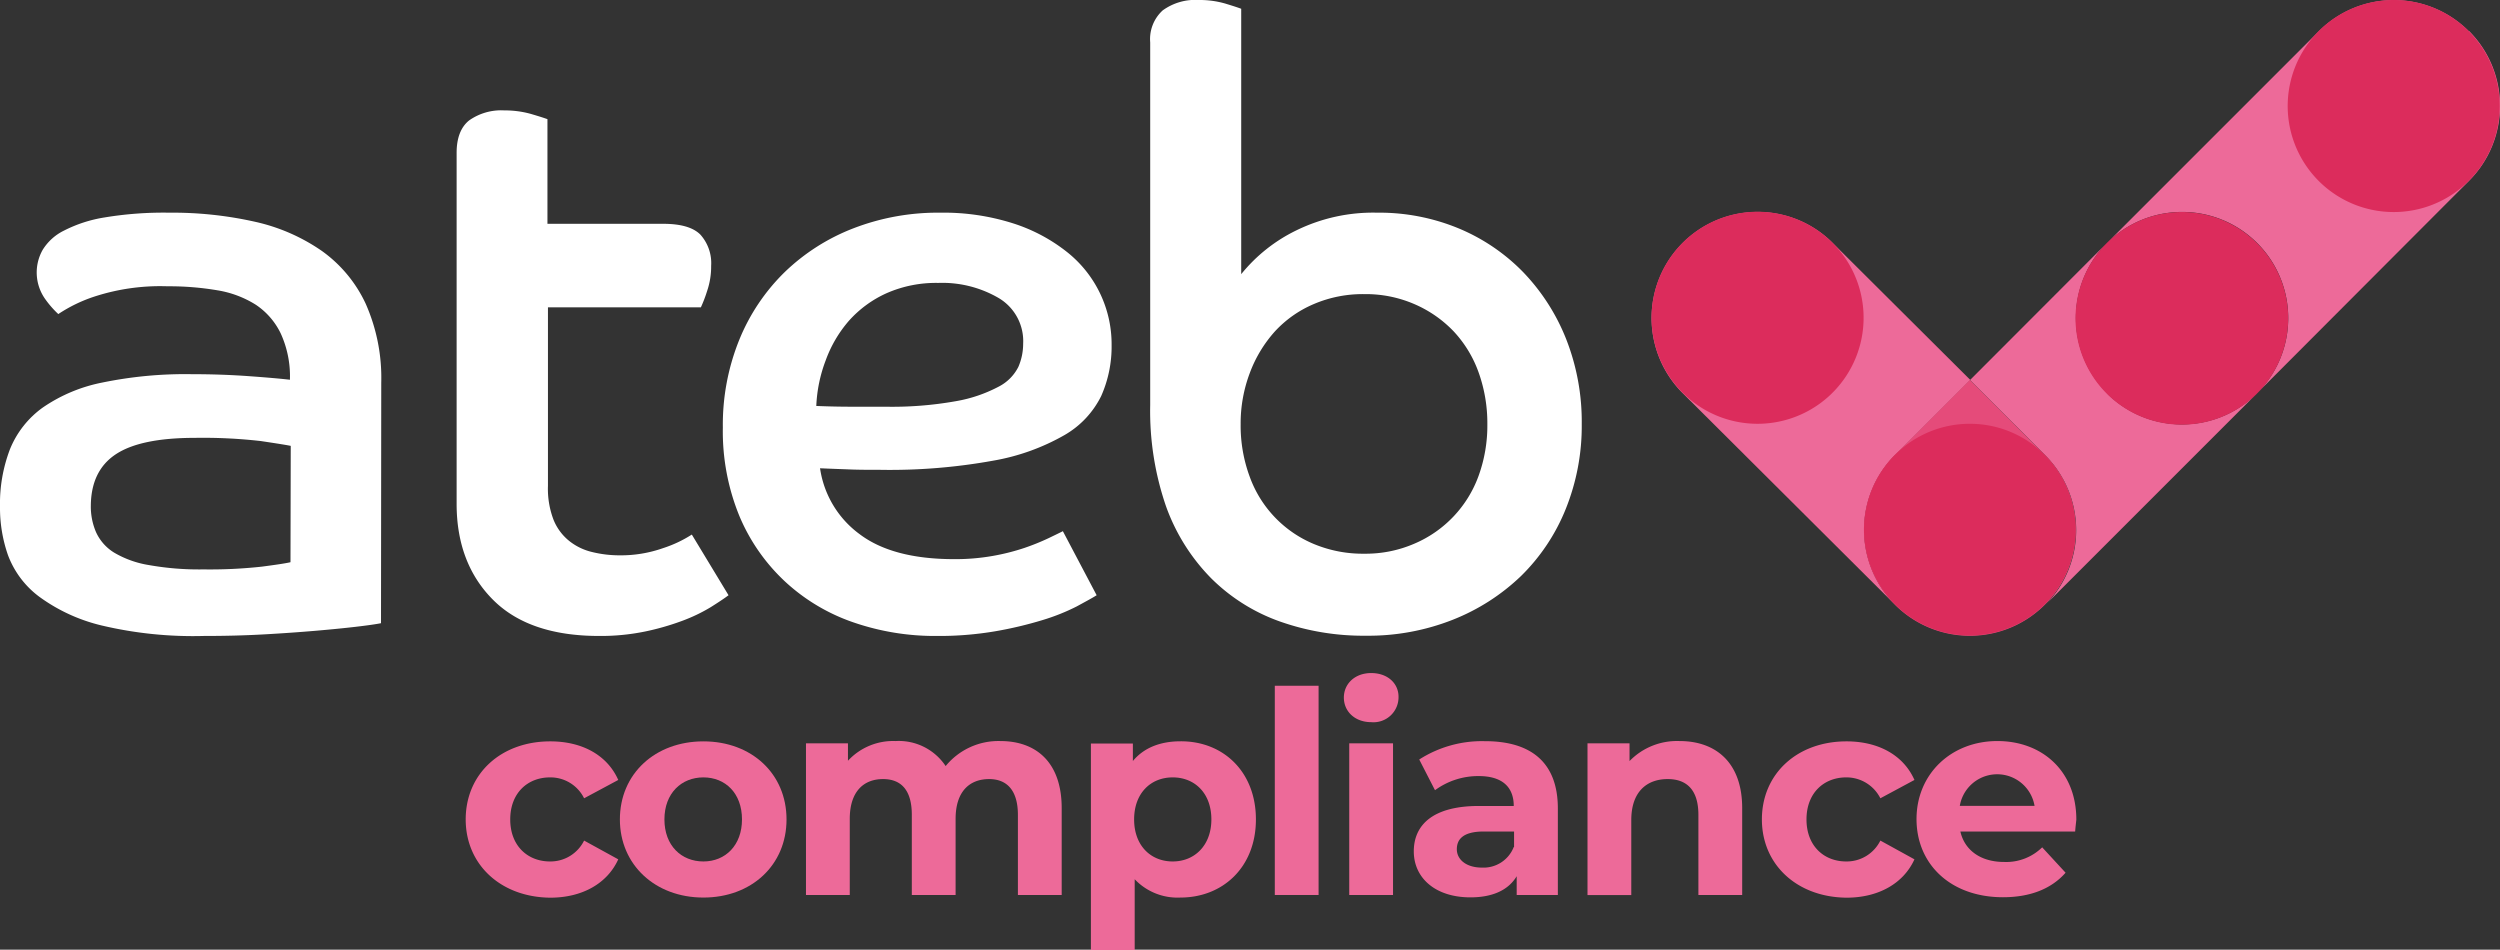
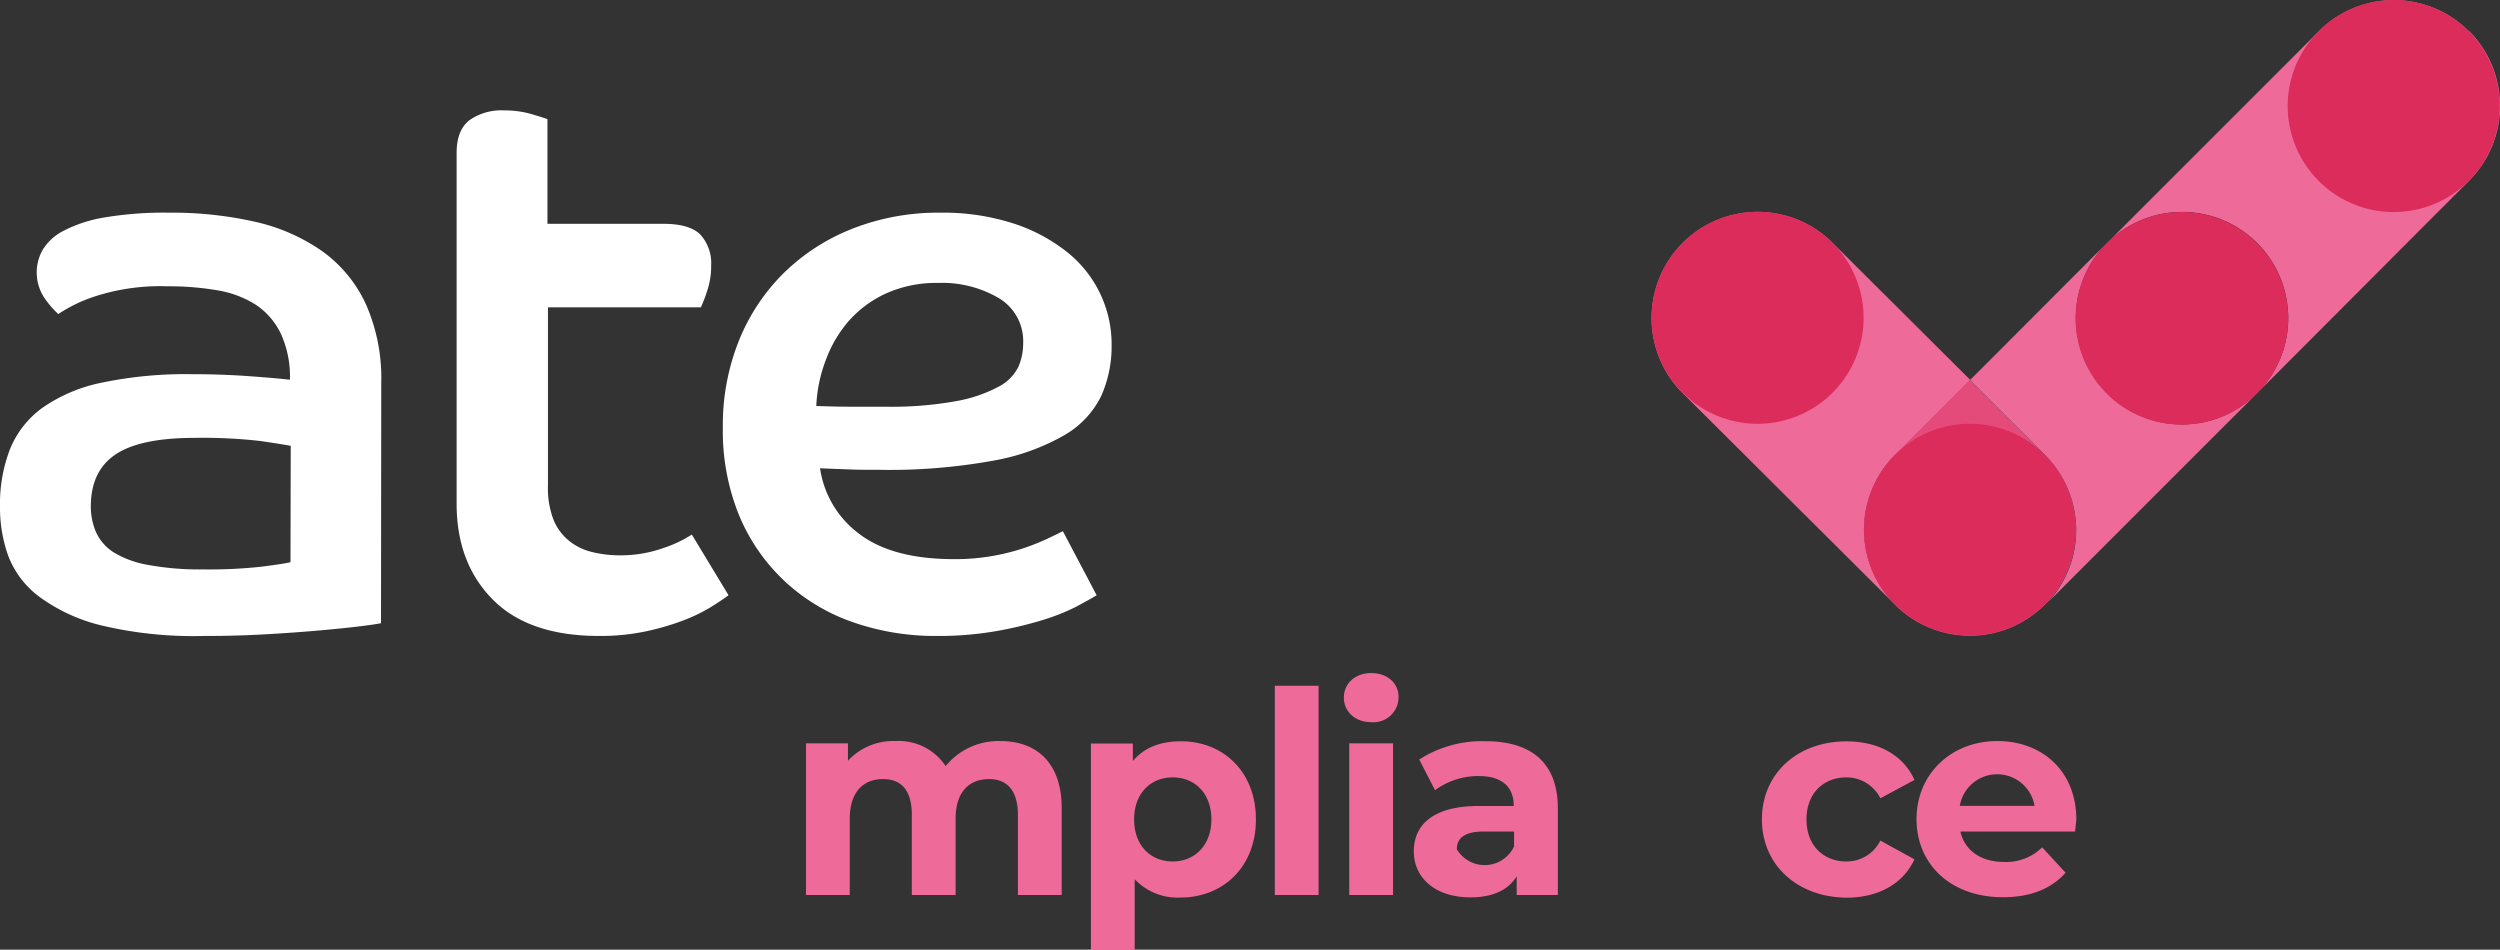
<svg xmlns="http://www.w3.org/2000/svg" viewBox="0 0 399.67 151.82">
  <rect x="0" y="0" width="399.67" height="151.82" fill="#333333" stroke="none" />
  <defs>
    <style>.cls-1{fill:#fff;}.cls-2{fill:#ed6a99;}.cls-3{fill:#dc2c5c;}.cls-4{fill:#e54b7a;}</style>
  </defs>
  <g id="Layer_2" data-name="Layer 2">
    <g id="Layer_1-2" data-name="Layer 1">
      <path class="cls-1" d="M60.91,99.63q-1.27.25-4,.57t-6.45.64c-2.47.21-5.24.41-8.3.58s-6.26.25-9.58.25A63.42,63.42,0,0,1,16.28,100a27.82,27.82,0,0,1-10-4.6,14.7,14.7,0,0,1-5-6.64A22.93,22.93,0,0,1,0,81a24.39,24.39,0,0,1,1.6-9.2,15.23,15.23,0,0,1,5.23-6.64,25.42,25.42,0,0,1,9.51-4,65.65,65.65,0,0,1,14.31-1.34c3.23,0,6.3.11,9.19.32s5.06.4,6.51.57a16.47,16.47,0,0,0-1.47-7.4,11.5,11.5,0,0,0-4-4.6,16.45,16.45,0,0,0-6.13-2.3,45.65,45.65,0,0,0-7.91-.64A34,34,0,0,0,15.13,47.4a23.81,23.81,0,0,0-5.81,2.81,15.63,15.63,0,0,1-2.11-2.42,7.34,7.34,0,0,1-.38-7.86,8.28,8.28,0,0,1,3.39-3.06,21.7,21.7,0,0,1,6.51-2.11A57.66,57.66,0,0,1,27.07,34,60.09,60.09,0,0,1,40.8,35.46a30.21,30.21,0,0,1,10.66,4.66,21.5,21.5,0,0,1,7,8.43,29.25,29.25,0,0,1,2.49,12.64ZM46.48,71.28c-.85-.17-2.45-.42-4.79-.77A81.47,81.47,0,0,0,31.16,70q-8.68,0-12.64,2.62t-4,8.24a10.34,10.34,0,0,0,.83,4.21,7.47,7.47,0,0,0,2.87,3.26,15.9,15.9,0,0,0,5.55,2,45.61,45.61,0,0,0,8.75.7,76,76,0,0,0,9.32-.44c2.3-.3,3.83-.53,4.6-.71Z" />
      <path class="cls-1" d="M73,24.42c0-2.38.68-4.11,2-5.17a8.88,8.88,0,0,1,5.62-1.6,15.43,15.43,0,0,1,4.28.57c1.32.39,2.19.67,2.62.83V35.78h18.51q4.22,0,5.94,1.73a6.83,6.83,0,0,1,1.72,5,12.1,12.1,0,0,1-.64,4,21.91,21.91,0,0,1-1,2.62H87.6V77.67a13.91,13.91,0,0,0,.89,5.42A8.34,8.34,0,0,0,91,86.48a9.24,9.24,0,0,0,3.7,1.78,18.24,18.24,0,0,0,4.41.52A20.33,20.33,0,0,0,106,87.63a19.76,19.76,0,0,0,4.6-2.17l5.87,9.7c-.68.51-1.64,1.15-2.87,1.92a26.7,26.7,0,0,1-4.53,2.17,40.88,40.88,0,0,1-6,1.72,35.14,35.14,0,0,1-7.28.7q-11.23,0-17-5.81T73,80.6Z" />
      <path class="cls-1" d="M175.32,95.16c-.68.43-1.74,1-3.19,1.79a33.22,33.22,0,0,1-5.43,2.17,61.72,61.72,0,0,1-7.53,1.79,53.46,53.46,0,0,1-9.39.76,40,40,0,0,1-13.34-2.17,30.73,30.73,0,0,1-10.85-6.45,30.37,30.37,0,0,1-7.35-10.47,35.67,35.67,0,0,1-2.68-14.24,36.15,36.15,0,0,1,2.62-14,31.94,31.94,0,0,1,7.28-10.85,32.81,32.81,0,0,1,11-7A37.45,37.45,0,0,1,150.29,34,36.65,36.65,0,0,1,162,35.72a27.07,27.07,0,0,1,8.62,4.6,18.8,18.8,0,0,1,7.09,14.87,19.44,19.44,0,0,1-1.66,8.11,14.7,14.7,0,0,1-5.88,6.26,34.85,34.85,0,0,1-11.36,4.08,92.5,92.5,0,0,1-18.13,1.47c-1.71,0-3.3,0-4.79-.06s-3.09-.11-4.79-.19a15.86,15.86,0,0,0,6.32,10.53q5.29,4,15.13,4a34.3,34.3,0,0,0,6.13-.51,35.07,35.07,0,0,0,5.05-1.27,37,37,0,0,0,3.83-1.54c1.06-.51,1.85-.89,2.36-1.15ZM130.5,64.9c2,.08,3.83.12,5.62.12h5.36a58.2,58.2,0,0,0,11.37-.89,22.87,22.87,0,0,0,6.77-2.3,7.17,7.17,0,0,0,3.19-3.19,9.32,9.32,0,0,0,.76-3.7,8,8,0,0,0-3.89-7.28A17.89,17.89,0,0,0,150,45.23a19.61,19.61,0,0,0-8.3,1.66,17.92,17.92,0,0,0-6,4.41A20,20,0,0,0,132,57.62,23.08,23.08,0,0,0,130.5,64.9Z" />
-       <path class="cls-1" d="M183.88,6.77a6.21,6.21,0,0,1,2-5.11A8.87,8.87,0,0,1,191.67,0a14.73,14.73,0,0,1,4.21.57c1.28.39,2.13.67,2.55.83V43.83a25.84,25.84,0,0,1,8.81-7A27.91,27.91,0,0,1,220.14,34a33.19,33.19,0,0,1,13,2.49,31,31,0,0,1,10.35,7,32.85,32.85,0,0,1,6.89,10.72,36.17,36.17,0,0,1,2.49,13.6,35.51,35.51,0,0,1-2.55,13.54,31.4,31.4,0,0,1-7.15,10.73,33.49,33.49,0,0,1-10.92,7,36.72,36.72,0,0,1-13.86,2.55,40.05,40.05,0,0,1-13.85-2.3,29.57,29.57,0,0,1-10.92-6.89A31.52,31.52,0,0,1,186.43,81a46.77,46.77,0,0,1-2.55-16.22ZM218.1,88.52a19.58,19.58,0,0,0,8-1.6,18.69,18.69,0,0,0,10.28-10.85,23.56,23.56,0,0,0,1.4-8.24,24.1,24.1,0,0,0-1.4-8.3,18.88,18.88,0,0,0-4-6.57,19.15,19.15,0,0,0-6.26-4.34,19.58,19.58,0,0,0-8-1.6,19.9,19.9,0,0,0-8.11,1.6A18,18,0,0,0,203.8,53a20.76,20.76,0,0,0-4,6.64,22.81,22.81,0,0,0-1.46,8.17,23.53,23.53,0,0,0,1.46,8.43A18.42,18.42,0,0,0,210.12,87,20.34,20.34,0,0,0,218.1,88.52Z" />
-       <path class="cls-2" d="M74.45,131c0-7.3,5.64-12.48,13.52-12.48,5.1,0,9.11,2.2,10.87,6.17l-5.46,2.93a6,6,0,0,0-5.45-3.34c-3.56,0-6.36,2.48-6.36,6.72s2.8,6.72,6.36,6.72a6,6,0,0,0,5.45-3.34l5.46,3c-1.76,3.87-5.77,6.13-10.87,6.13C80.09,143.44,74.45,138.25,74.45,131Z" />
-       <path class="cls-2" d="M99.1,131c0-7.3,5.64-12.48,13.35-12.48s13.29,5.18,13.29,12.48-5.59,12.49-13.29,12.49S99.1,138.25,99.1,131Zm19.52,0c0-4.19-2.66-6.72-6.17-6.72s-6.23,2.53-6.23,6.72,2.71,6.72,6.23,6.72S118.62,135.14,118.62,131Z" />
      <path class="cls-2" d="M169.73,129.19v13.89h-7V130.27c0-3.92-1.76-5.72-4.6-5.72-3.15,0-5.36,2-5.36,6.36v12.17h-7V130.27c0-3.92-1.67-5.72-4.6-5.72-3.11,0-5.32,2-5.32,6.36v12.17h-7V118.83h6.71v2.79a9.84,9.84,0,0,1,7.62-3.15,9,9,0,0,1,8,4,10.9,10.9,0,0,1,8.75-4C165.58,118.47,169.73,121.8,169.73,129.19Z" />
      <path class="cls-2" d="M200.78,131c0,7.62-5.27,12.49-12.08,12.49a9.42,9.42,0,0,1-7.3-2.93v11.31h-7v-33h6.71v2.79c1.76-2.12,4.38-3.15,7.62-3.15C195.51,118.47,200.78,123.33,200.78,131Zm-7.12,0c0-4.19-2.66-6.72-6.18-6.72s-6.17,2.53-6.17,6.72,2.66,6.72,6.17,6.72S193.66,135.14,193.66,131Z" />
      <path class="cls-2" d="M203.8,109.63h7v33.45h-7Z" />
      <path class="cls-2" d="M214.84,111.52c0-2.2,1.76-3.92,4.37-3.92s4.37,1.63,4.37,3.79a4,4,0,0,1-4.37,4.06C216.6,115.45,214.84,113.73,214.84,111.52Zm.86,7.31h7v24.25h-7Z" />
-       <path class="cls-2" d="M249.05,129.24v13.84h-6.58v-3c-1.31,2.2-3.83,3.38-7.39,3.38-5.68,0-9.06-3.16-9.06-7.35s3-7.26,10.41-7.26H242c0-3-1.81-4.78-5.59-4.78a11.66,11.66,0,0,0-7,2.26l-2.52-4.91a18.58,18.58,0,0,1,10.45-2.93C244.77,118.47,249.05,121.89,249.05,129.24Zm-7,6.17v-2.48h-4.83c-3.29,0-4.32,1.22-4.32,2.84s1.48,2.93,4,2.93A5.18,5.18,0,0,0,242,135.41Z" />
-       <path class="cls-2" d="M278.52,129.19v13.89h-7V130.27c0-3.92-1.8-5.72-4.91-5.72-3.38,0-5.82,2.07-5.82,6.54v12h-7V118.83h6.72v2.84a10.58,10.58,0,0,1,8-3.2C274.2,118.47,278.52,121.8,278.52,129.19Z" />
+       <path class="cls-2" d="M249.05,129.24v13.84h-6.58v-3c-1.31,2.2-3.83,3.38-7.39,3.38-5.68,0-9.06-3.16-9.06-7.35s3-7.26,10.41-7.26H242c0-3-1.81-4.78-5.59-4.78a11.66,11.66,0,0,0-7,2.26l-2.52-4.91a18.58,18.58,0,0,1,10.45-2.93C244.77,118.47,249.05,121.89,249.05,129.24Zm-7,6.17v-2.48h-4.83c-3.29,0-4.32,1.22-4.32,2.84A5.18,5.18,0,0,0,242,135.41Z" />
      <path class="cls-2" d="M281.67,131c0-7.3,5.64-12.48,13.53-12.48,5.09,0,9.1,2.2,10.86,6.17l-5.45,2.93a6.06,6.06,0,0,0-5.46-3.34c-3.56,0-6.35,2.48-6.35,6.72s2.79,6.72,6.35,6.72a6,6,0,0,0,5.46-3.34l5.45,3c-1.76,3.87-5.77,6.13-10.86,6.13C287.31,143.44,281.67,138.25,281.67,131Z" />
      <path class="cls-2" d="M331.75,132.93H313.4c.68,3,3.25,4.87,7,4.87a8.21,8.21,0,0,0,6.08-2.34l3.74,4.06c-2.25,2.56-5.63,3.92-10,3.92-8.38,0-13.83-5.28-13.83-12.49s5.54-12.48,12.93-12.48c7.13,0,12.62,4.77,12.62,12.57C331.88,131.58,331.79,132.35,331.75,132.93Zm-18.44-4.1h11.95a6.06,6.06,0,0,0-11.95,0Z" />
      <path class="cls-2" d="M394.7,5a16.95,16.95,0,0,0-24,0L336.85,38.85a16.95,16.95,0,0,1,24,24L394.7,28.93a16.94,16.94,0,0,0,0-24Z" />
      <path class="cls-2" d="M336.85,62.82a16.94,16.94,0,0,1,0-24L314.94,60.76l12,12a16.95,16.95,0,0,1,0,24l33.89-33.89a16.95,16.95,0,0,1-24,0Z" />
      <path class="cls-3" d="M360.81,38.85a17,17,0,1,0,5,12A16.92,16.92,0,0,0,360.81,38.85Z" />
      <path class="cls-2" d="M303,72.75l12-12L293,38.85a16.95,16.95,0,1,0-24,24L303,96.71a16.92,16.92,0,0,1,0-24Z" />
      <path class="cls-4" d="M326.92,72.75l-12-12-12,12a16.94,16.94,0,1,0,24,0Z" />
      <path class="cls-3" d="M293,38.85a16.95,16.95,0,1,1-12-5A16.9,16.9,0,0,1,293,38.85Z" />
      <path class="cls-3" d="M326.92,72.75a16.92,16.92,0,1,1-12-5A16.86,16.86,0,0,1,326.92,72.75Z" />
      <path class="cls-3" d="M394.7,5a16.95,16.95,0,1,1-12-5A16.91,16.91,0,0,1,394.7,5Z" />
    </g>
  </g>
</svg>